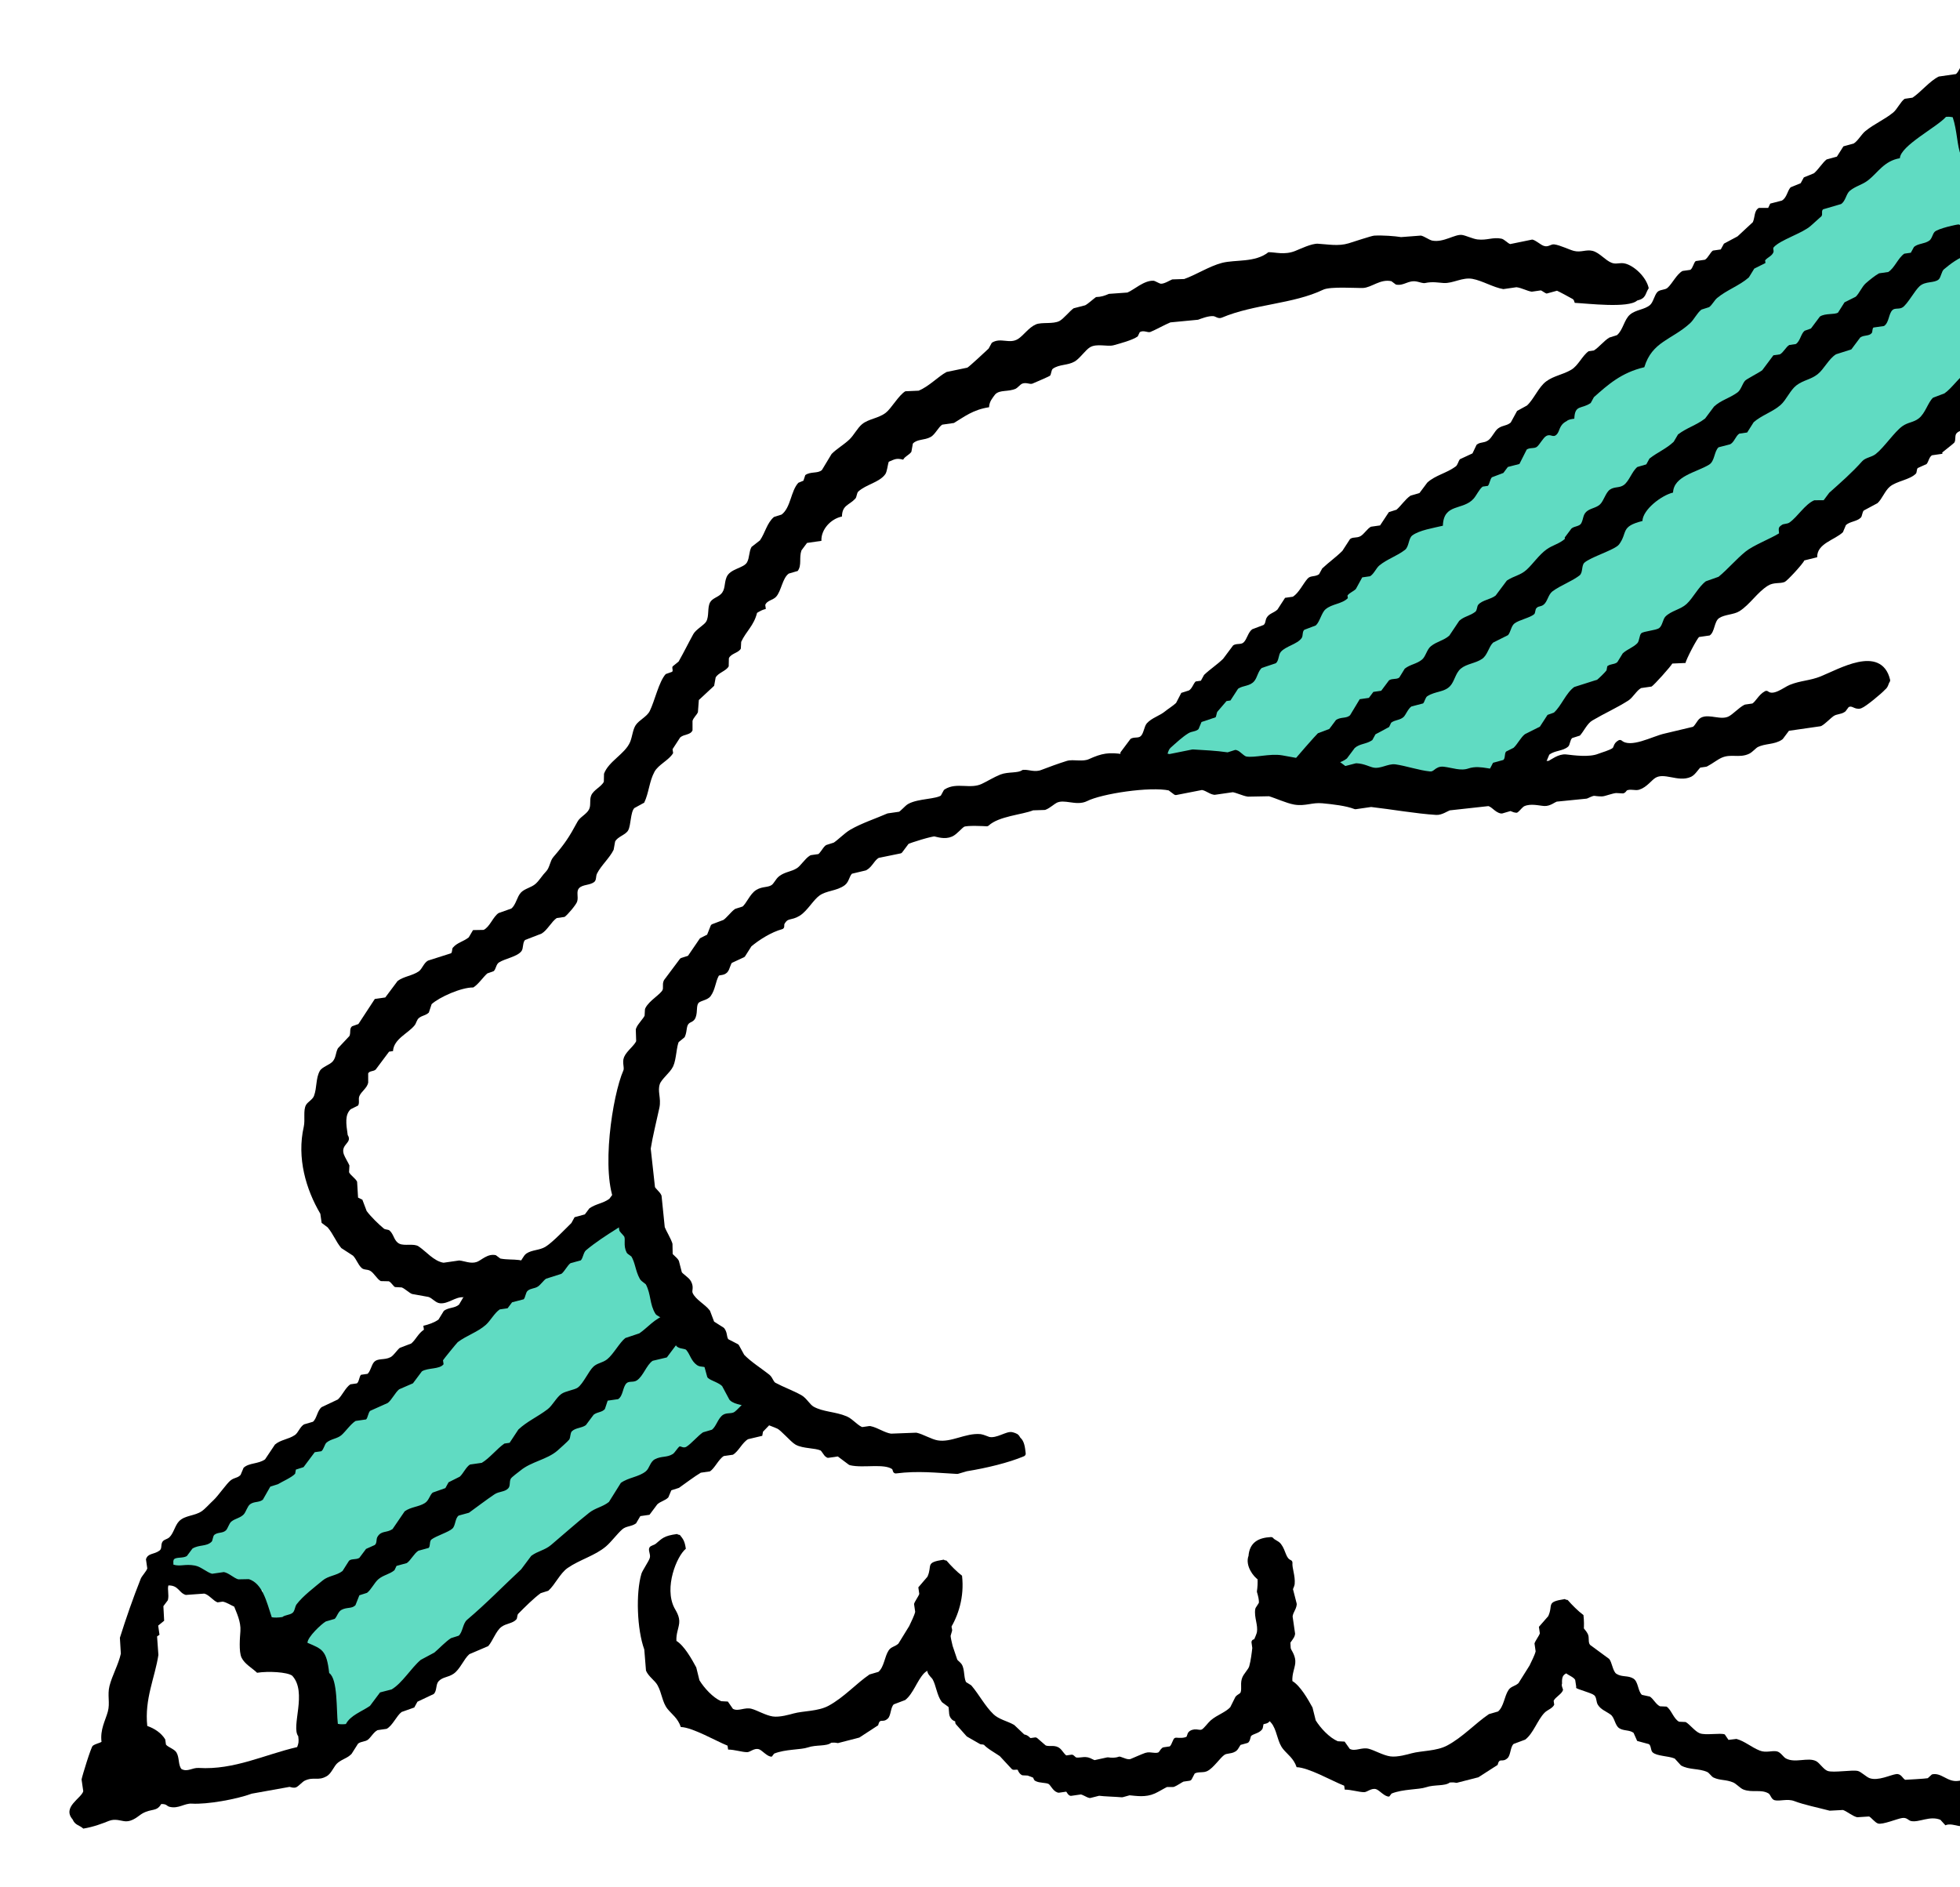
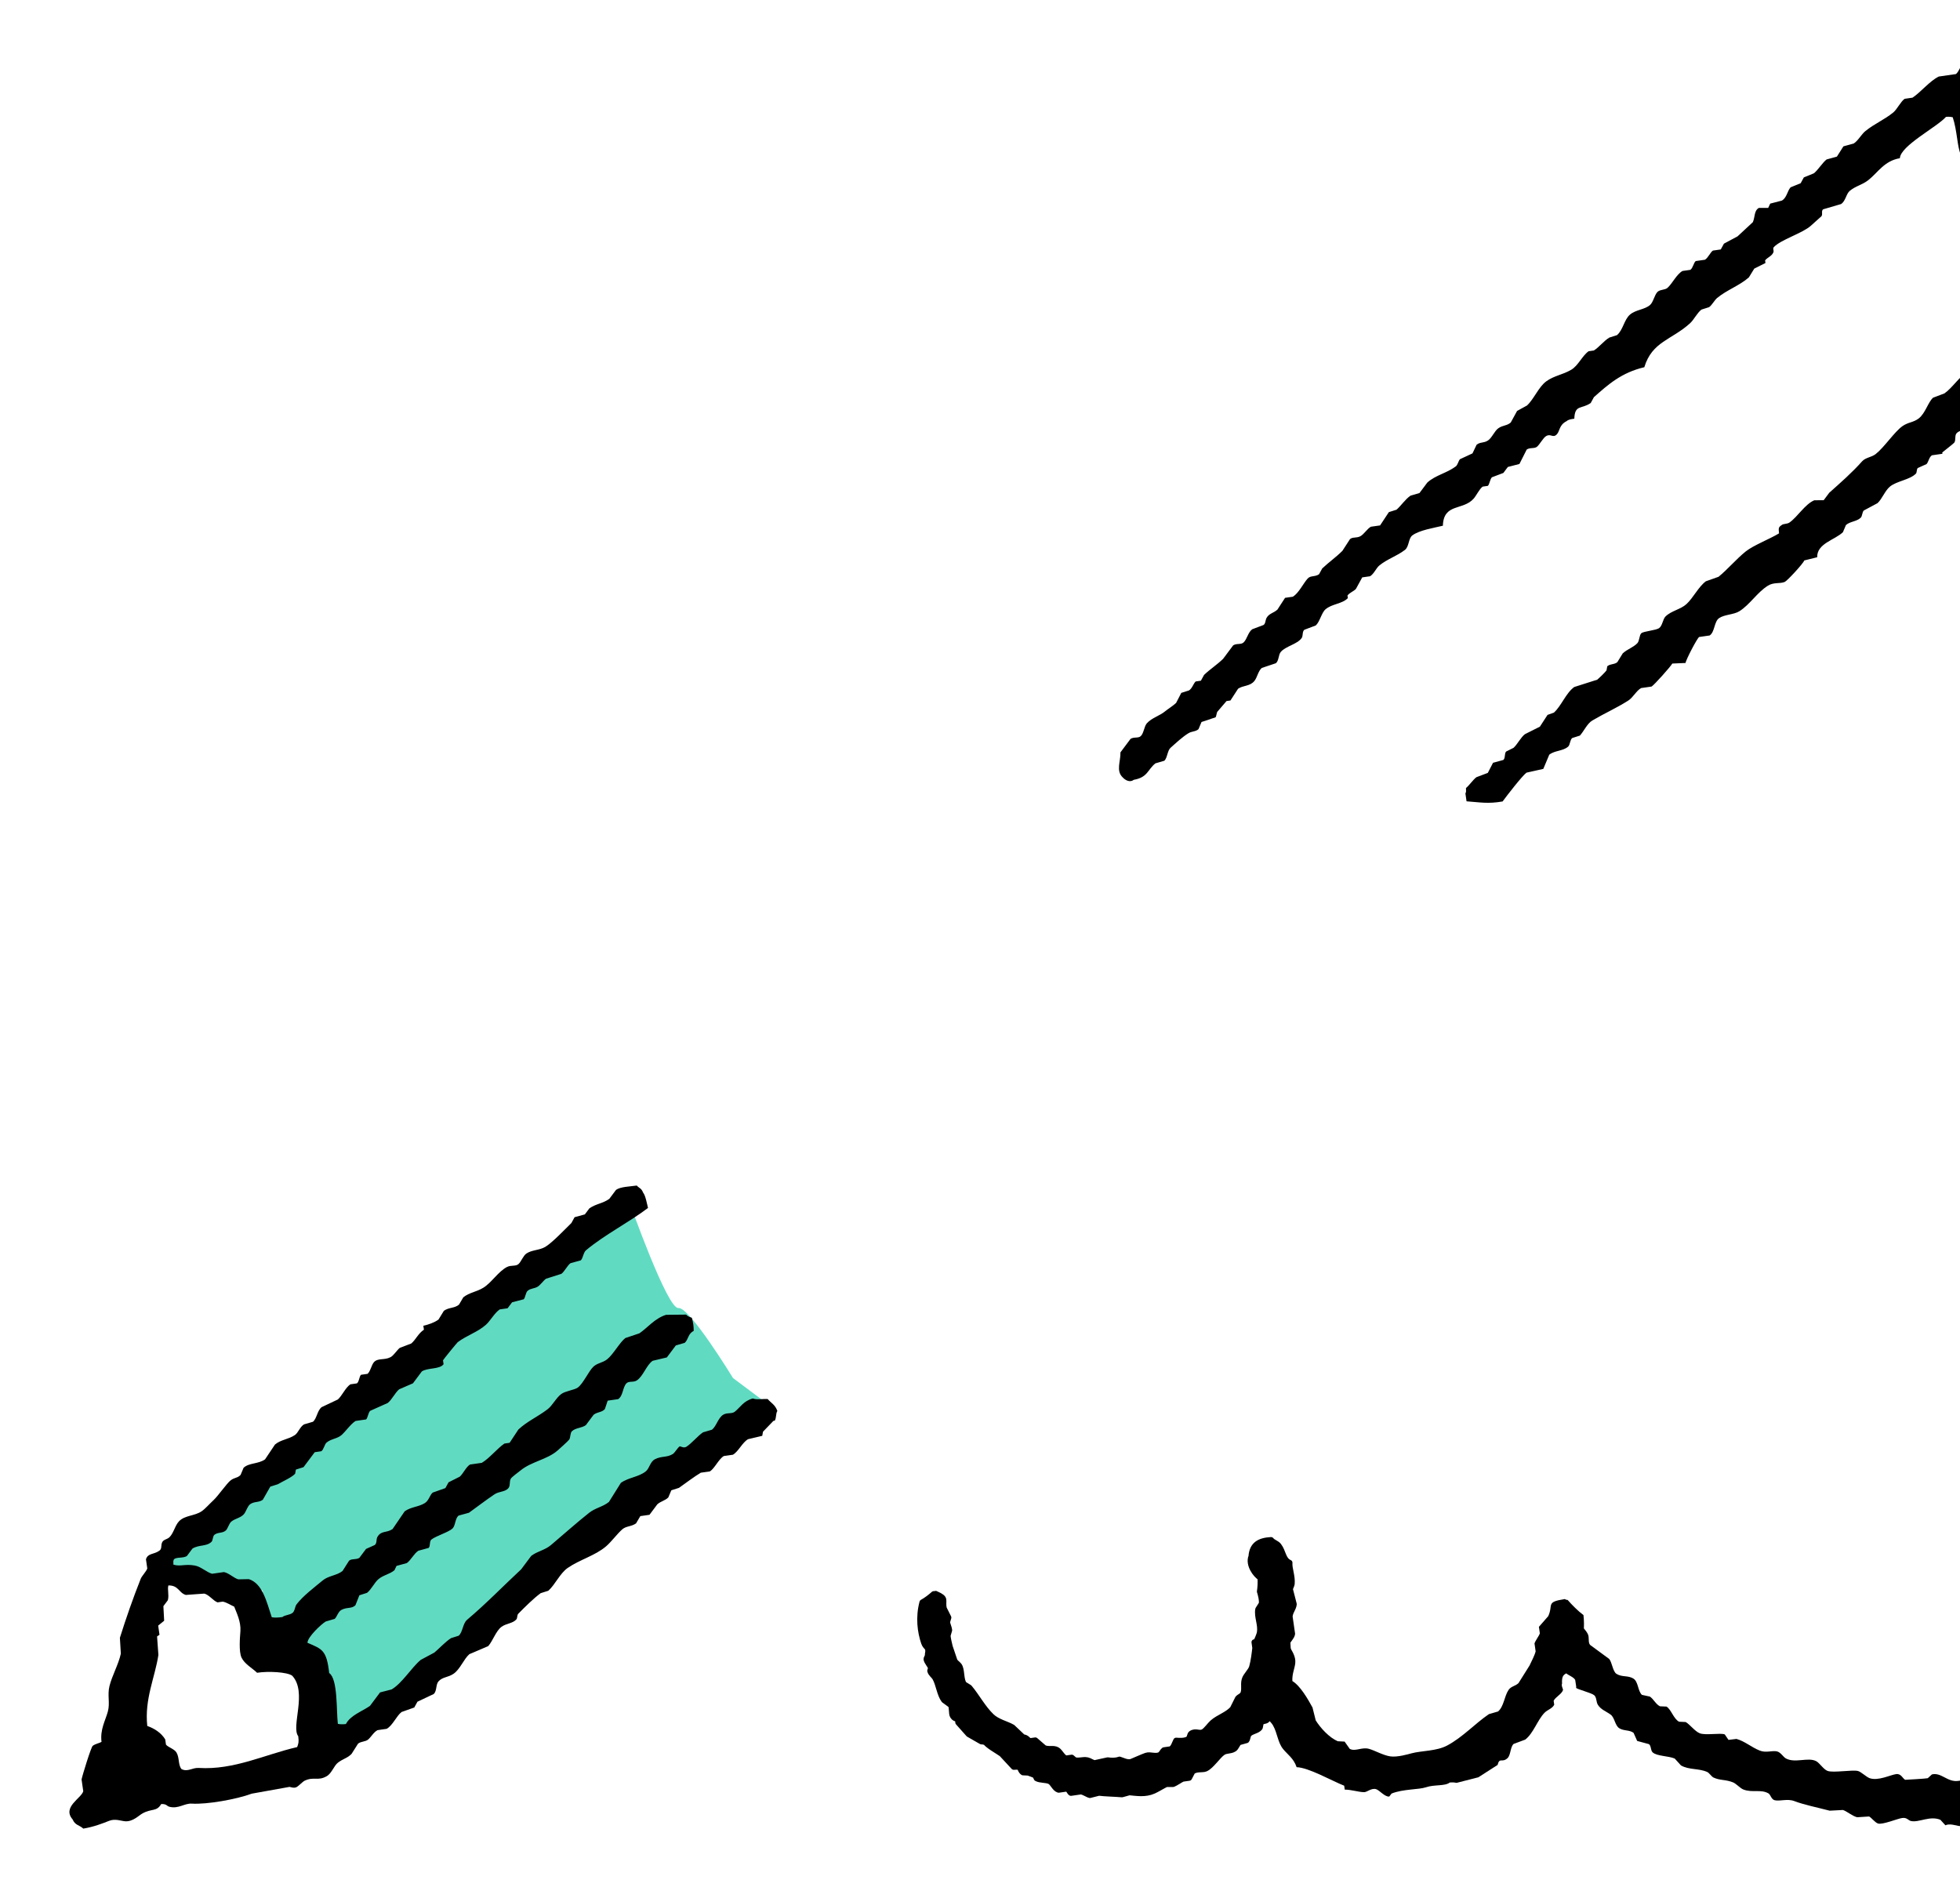
<svg xmlns="http://www.w3.org/2000/svg" viewBox="0 0 540 520">
  <clipPath id="a">
    <path d="m0 0h540v520h-540z" transform="matrix(-1 0 -0 -1 540 520)" />
  </clipPath>
  <g clip-path="url(#a)">
    <path d="m44.06 433.101s2.139-6.441 5.143-6.874 18.866-18.05 18.866-18.05 44.172-33.962 47.176-34.395 36.025-26.656 36.025-26.656l22.302-15.479s10.336 29.176 13.34 28.744c3.004-.433 15.046 19.298 15.046 19.298l10.311 7.714s-16.294 14.613-19.298 15.046-35.592 29.66-38.597 30.092-27.445 22.353-27.445 22.353-22.302 15.479-24.874 18.916c-2.571 3.437-11.151 7.74-11.151 7.74l-3.029-21.029-15.887-3.845-.433-3.004.84-15.454-9.445-1.706-9.013 1.298-9.878-4.71z" fill="#60dbc2" />
-     <path d="m309.501 210.87 104.206-85.542 76.76-63.189 36.025-26.656 14.155-8.172s3.029 21.029 12.908 25.739 26.63 14.563 26.63 14.563l9.878 4.71-71.618 56.315-63.038 52.013-40.735 36.534-54.941 1.782-12.882-4.277-15.454-.84-15.454-.84-6.441-2.139z" fill="#60dbc2" />
    <g fill-rule="evenodd">
      <path d="m401.059 128.52c-2.577 1.898-5.588 2.404-7.82 4.437-.72.962-1.439 1.924-2.159 2.886-.823.241-1.647.482-2.47.724-1.448.981-2.627 2.815-3.857 3.866-.703.224-1.407.448-2.11.672-.805 1.219-1.61 2.439-2.415 3.658-.841.121-1.682.242-2.522.363-1.035.538-1.899 2.083-2.931 2.629-1.038.549-2.079.14-2.831.776-.702 1.082-1.405 2.164-2.107 3.246-1.811 1.803-3.659 3.06-5.554 4.846-.291.532-.582 1.065-.873 1.597-1.125.776-2.335.287-3.139 1.188-1.265 1.419-2.409 3.951-4.061 4.998l-2.162.311c-.702 1.082-1.405 2.164-2.107 3.246-1.116.999-2.268 1.023-2.983 2.269-.361.629-.251 1.53-.821 1.957-1.046.396-2.093.792-3.139 1.188-1.188.873-1.41 2.763-2.415 3.658-.717.638-1.898.163-2.831.776-.925 1.236-1.851 2.473-2.776 3.71-1.711 1.667-3.517 2.783-5.246 4.434-.291.532-.582 1.065-.873 1.597l-1.441.208c-.65.614-.951 1.927-1.85 2.473-.703.224-1.407.448-2.11.672-.479.927-.959 1.855-1.438 2.782-.884.823-2.188 1.613-2.983 2.269-1.576 1.299-3.679 1.809-5.041 3.301-.78.854-.859 2.756-1.695 3.554-.696.665-1.911.156-2.831.776-.925 1.236-1.851 2.473-2.776 3.71.078 2.444-1.298 5.101.626 6.898.756.823 2.04 1.472 3.038.666 3.879-.678 3.803-2.812 5.967-4.537.823-.241 1.647-.482 2.47-.724.821-.76.83-2.786 1.695-3.554 1.557-1.382 3.245-2.987 4.938-4.021.938-.573 2.045-.426 2.779-1.136.274-.652.548-1.305.821-1.957 1.286-.431 2.573-.861 3.86-1.292.234-.234.29-1.245.513-1.545.84-.979 1.68-1.958 2.519-2.937l1.081-.156c.702-1.082 1.405-2.164 2.107-3.246 1.446-.965 3.266-.634 4.476-2.116.825-1.011 1.034-2.744 2.055-3.606 1.286-.431 2.573-.861 3.86-1.292.886-.69.68-2.332 1.386-3.142 1.369-1.57 4.472-2.082 5.71-3.765.481-.654.118-1.78.769-2.318 1.046-.396 2.093-.792 3.139-1.188 1.105-.96 1.578-3.477 2.672-4.431 1.783-1.555 4.526-1.445 6.174-3.096l-.104-.721c.612-.816 1.563-1.061 2.315-1.805.582-1.065 1.164-2.129 1.747-3.194l2.162-.311c1.051-.634 1.705-2.262 2.519-2.937 2.177-1.807 4.851-2.593 7.099-4.333 1.141-.883.942-3.166 2.003-3.966 1.933-1.459 5.87-2.064 8.44-2.687.182-6.279 5.569-4.127 8.486-7.475.785-.901 1.507-2.552 2.467-3.298.48-.069.961-.138 1.441-.208.482-.472.6-1.92 1.13-2.369 1.046-.396 2.093-.792 3.139-1.188.411-.55.822-1.099 1.234-1.649 1.064-.276 2.127-.552 3.191-.827.668-1.322 1.335-2.644 2.003-3.966.865-.622 2.122-.196 2.831-.776.764-.625 1.69-2.445 2.519-2.937 1.284-.762 1.844.586 2.882-.415.964-.929.608-2.616 2.776-3.71.455-.419 1.13-.533 2.11-.672.151-3.986 1.981-2.538 4.525-4.33.291-.532.582-1.065.873-1.597 3.858-3.426 7.567-6.776 13.89-8.253 2.158-7.119 7.554-7.512 12.599-12.113 1.112-1.014 1.873-2.766 3.136-3.762.703-.224 1.407-.448 2.11-.672.763-.517 1.494-1.929 2.211-2.525 2.677-2.225 6.15-3.389 8.745-5.673.497-.807.993-1.614 1.49-2.421l3.087-1.548-.104-.721c.68-.847 1.807-1.145 2.263-2.165.269-.604-.26-1.043.153-1.493 1.868-2.038 7.833-3.784 10.186-5.881l2.931-2.629c.418-.595-.136-1.421.461-1.905 1.647-.482 3.294-.965 4.941-1.447 1.267-.826 1.395-2.835 2.415-3.658 1.713-1.382 3.348-1.576 5.093-2.94 2.625-2.051 4.359-5.299 8.693-6.034.171-3.454 10.229-8.572 12.703-11.392.946-.063 1.247-.017 1.853.101 1.237 3.662 1.212 8.029 2.226 10.345.236.54 1.387 1.083 1.701 1.594.585 1.509 1.171 3.019 1.756 4.528.724 1.089 2.612 2.127 3.402 3.188.224.703.448 1.407.672 2.11.835 1.003 3.011 1.026 3.966 2.003.773 1.114 1.547 2.229 2.321 3.344 2.595 1.67 5.935 2.022 8.602 3.542.628.358.785 1.71 1.392 2.006 1.312.638 2.295.293 3.45.974.946.558 2.027 2.526 2.989 2.879 1.505.554 2.856-.561 4.067.15.51.299.135.947.568 1.389.542.554 2.372.763 3.09 1.026.346 4.3-3.391 4.117-5.707 6.339-.497.807-.993 1.614-1.49 2.421-2.685 2.209-6.122 3.105-8.797 5.313-1.857 1.532-3.312 4.597-5.399 5.927-1.021.651-2.385.199-3.191.827-1.233 1.649-2.467 3.298-3.701 4.947-1.029.516-2.058 1.032-3.087 1.548-.599.944-1.199 1.889-1.799 2.834-.739.625-1.856.184-2.831.776-2.396 1.455-4.279 4.551-6.48 6.082-1.046.396-2.093.792-3.139 1.188-1.412 1.301-2.111 4.298-3.957 5.719-1.459 1.123-2.909 1.005-4.476 2.116-2.204 1.563-5 5.823-7.353 7.679-1.159.914-2.804.945-3.756 2.012-2.813 3.156-5.789 5.744-9.051 8.66-.514.687-1.028 1.374-1.542 2.061-.858 0-1.716.002-2.574.003-2.595 1.109-4.599 4.567-6.84 6.134-.642.449-1.682.307-2.11.672-.968.666-.911.827-.769 2.318-2.39 1.484-7.103 3.297-9.209 5.005-2.597 2.105-4.972 4.934-7.457 6.959-1.166.413-2.333.826-3.499 1.24-2.049 1.537-3.487 4.591-5.347 6.287-1.62 1.478-4.166 1.826-5.762 3.405-.76.752-.836 2.531-1.747 3.194-.915.666-4.296.85-4.941 1.447-.537.497-.498 2.138-1.078 2.73-1.174 1.198-2.7 1.597-4.012 2.785-.497.807-.993 1.614-1.49 2.421-.784.705-1.873.406-2.779 1.136-.068.378-.136.755-.205 1.133-.463.637-2.043 2.142-2.571 2.577-2.11.672-4.22 1.344-6.33 2.015-2.326 1.701-3.527 5.197-5.603 7.06-.583.207-1.166.413-1.75.62-.702 1.082-1.405 2.164-2.107 3.246-1.372.688-2.744 1.376-4.116 2.064-1.16.89-2.067 2.79-3.136 3.762-.686.344-1.372.688-2.058 1.032-.509.561-.154 1.81-.769 2.318-.943.258-1.887.517-2.831.776-.479.927-.959 1.855-1.438 2.782-1.046.396-2.093.792-3.139 1.188-.939.7-1.901 2.184-2.879 2.989.039.847.075 1.026-.153 1.493.104.721.208 1.441.311 2.162 3.748.276 5.912.741 9.936.04 1.055-1.458 5.41-7.084 6.58-7.936 1.544-.345 3.088-.69 4.632-1.035.548-1.305 1.095-2.61 1.643-3.915 1.562-1.215 3.724-.944 5.197-2.22.551-.478.505-1.895 1.13-2.369.703-.224 1.407-.448 2.11-.672 1.078-1.168 2.001-3.33 3.444-4.174 3.592-2.101 6.593-3.385 9.878-5.469 1.305-.828 2.276-2.774 3.548-3.453.961-.138 1.922-.277 2.882-.415.695-.403 5.251-5.49 5.707-6.339 1.218-.053 2.437-.106 3.655-.159.051-.799 3.201-6.853 3.75-7.16.961-.138 1.922-.277 2.882-.415 1.451-.948 1.212-3.842 2.62-4.791 1.521-1.025 4.057-.918 5.609-1.911 2.922-1.87 4.844-5.14 7.817-7.011 1.629-1.025 3.261-.481 4.632-1.035.672-.272 5.089-5.044 5.399-5.927 1.184-.293 2.368-.586 3.551-.879-.092-3.813 4.857-4.74 7.096-6.907.274-.652.548-1.305.821-1.957 1.117-1.026 3.028-.96 4.116-2.064.396-.402.361-1.537.821-1.957 1.252-.671 2.504-1.342 3.756-2.012 1.259-1.128 2.041-3.392 3.392-4.534 1.87-1.58 5.507-1.878 7.203-3.612.284-.29.17-1.237.513-1.545.806-.361 1.612-.723 2.418-1.084.562-.636.687-1.934 1.49-2.421.961-.138 1.922-.277 2.882-.415l-.052-.36c.423-.36 3.068-2.403 3.292-2.681.558-.696.031-2.037.718-2.678 1.219-1.137 3.013-.772 4.528-1.756 1.742-1.131 3.137-5.569 5.243-7.008 1.478-1.01 2.935-.611 4.168-1.704.552-.489.529-1.859 1.13-2.369.82-.696 1.395-.303 2.162-.311 1.094-.714 1.862-2.693 2.828-3.35.721-.104 1.441-.208 2.162-.311 1.708-1.141 1.474-4.427 3.237-5.615 1.732-.74 3.465-1.48 5.197-2.22 1.207-1.024 3.384-3.843 4.834-4.742 1.184-.293 2.368-.586 3.551-.879.776-.944.37-2.646 1.334-3.502 1.525-1.354 4.196-.995 5.918-2.324 1.141-.881 1.518-3.065 2.724-4.07.919-.766 1.999-.405 3.139-1.188.203-.139 5.558-6.024 5.707-6.339.237-.798-2.225-12.26-3.105-13.896-.354-.657-1.914-2.108-2.217-2.623-.294-2.042-.588-4.084-.882-6.125-.657-1.255-2.232-3.244-2.837-4.373-.754-1.408.105-2.504-.519-3.603-.687-.514-1.374-1.028-2.061-1.542-.31-1.304-.621-2.608-.931-3.912-1.86-2.511-5.422-3.972-7.832-5.86-2.596-2.034-5.074-5.905-8.04-7.301-1.133-.205-2.266-.409-3.399-.614-1.169-.505-2.304-2.036-3.658-2.415-1.476-.033-2.952-.065-4.428-.098-2.147-.585-12.512-3.076-15.035-2.248-2.141.703-2.151 2.709-3.188 3.402l-4.684.675c-2.516 1.213-4.959 4.314-7.252 5.826-.721.104-1.441.208-2.162.311-1.07.722-2.095 2.912-3.136 3.762-2.504 2.044-5.163 3.078-7.716 5.157-1.058.861-2.006 2.663-3.188 3.402-.943.258-1.887.517-2.831.776-.599.944-1.199 1.889-1.799 2.834-.943.258-1.887.517-2.831.776-1.113.844-2.323 2.857-3.496 3.814-.926.379-1.853.757-2.779 1.136-.291.532-.582 1.065-.873 1.597-.926.379-1.853.757-2.779 1.136-.932 1.059-1.039 2.891-2.415 3.658-1.064.276-2.127.552-3.191.827-.188.395-.377.79-.565 1.185-.858 0-1.716.002-2.574.003-1.336.771-1.023 2.47-1.643 3.915 0 0-4.03 3.761-4.217 3.918-1.252.671-2.504 1.342-3.756 2.012-.291.532-.582 1.065-.873 1.597l-2.162.311c-.733.483-1.338 2.051-2.211 2.525-.841.121-1.682.242-2.522.363-.558.409-.789 1.978-1.49 2.421-.721.104-1.441.208-2.162.311-1.635.92-2.792 3.449-4.113 4.638-.707.637-2.088.438-2.779 1.136-.839.848-1.146 2.823-2.055 3.606-1.504 1.295-3.886 1.259-5.505 2.632-1.634 1.386-1.912 4.25-3.597 5.667-.703.224-1.407.448-2.11.672-1.46.863-2.861 2.711-4.269 3.557l-1.441.208c-1.785 1.278-2.859 3.972-4.782 5.102-2.398 1.41-4.75 1.622-6.895 3.2-2.098 1.544-3.398 4.913-5.295 6.647-.909.499-1.818.997-2.727 1.496-.582 1.064-1.164 2.129-1.747 3.194-1.094.948-2.178.696-3.447 1.6-1.01.72-1.758 2.653-2.828 3.35-1.2.781-2.16.356-3.139 1.188-.377.79-.753 1.58-1.13 2.369-1.149.533-2.298 1.067-3.447 1.6-.448.489-.595 1.577-1.182 2.009zm145.263-102.207c1.056-.015 6.435.422 7.466.763 1.148.38 1.631 2.36 2.629 2.931.738.016 1.476.033 2.214.049.429.428.859.857 1.289 1.286 1.867.643 3.024.323 4.583 1.179 1.338.735 1.728 2.895 3.093 3.6 1.06.547 2.786.406 3.502 1.334.241.823.482 1.647.724 2.47.764.913 2.44.597 3.194 1.747 1.316 2.007.213 3.939 1.191 5.713.445.806 1.791 1.84 2.269 2.983.208 1.441.415 2.883.623 4.324 1.104 1.998 2.225 2.887 2.324 5.918-.103.137-.206.275-.308.412-2.741.102-5.083-1.287-7.313-2.257-1.039-.452-1.828-2.146-2.937-2.519-.6.087-1.201.173-1.802.26-1.081-.435-2.897-3.147-3.866-3.857-1.212-.887-2.628-.312-4.171-.87l-.052-.36c-1.073-.543-8.383-5.961-9.069-6.785-3.428-4.12-4.408-11.624-5.939-15.695-.145-1.512.014-1.687.357-2.626z" />
-       <path d="m88.62 336.932c.55.411 1.099.822 1.649 1.234 1.602 1.914 2.204 3.829 3.765 5.71 1.082.702 2.164 1.405 3.246 2.107.986 1.063 1.3 2.355 2.321 3.344.638.618 1.499.347 2.318.769 1.114.575 1.915 2.318 2.989 2.879.738.016 1.476.033 2.214.049.678.288 1.122 1.238 1.701 1.594.618.034 1.236.067 1.853.101.892.338 1.95 1.431 2.834 1.799 1.51.273 3.021.546 4.531.818 1.093.337 1.921 1.627 3.194 1.747 2.275.214 4.225-1.82 6.382-1.655 1.49.114 8.857-1.118 11.426-2.382 2.527-1.243 5.286-3.701 7.304-5.466-1.32-3.384-4.978-2.134-8.498-2.821-.412-.308-.824-.617-1.237-.925-2.288-.523-3.957 1.401-5.249 1.86-1.666.591-3.453-.284-4.84-.406-1.441.208-2.883.415-4.324.623-2.68-.419-4.838-3.168-6.904-4.522-1.305-.855-3.84-.035-5.252-.715-1.544-.743-1.462-2.554-2.733-3.652-.337-.291-1.183-.214-1.545-.513-1.506-1.244-3.609-3.309-4.742-4.834-.396-1.046-.792-2.093-1.188-3.139-.395-.188-.79-.377-1.185-.565-.088-1.458-.175-2.917-.263-4.376-.426-.943-1.834-1.752-2.217-2.623.034-.618.067-1.236.101-1.853-.217-.598-1.291-2.319-1.548-3.087-.952-2.844 2.479-3.079 1.075-5.304-.468-3.187-.801-5.557.815-7.105l2.058-1.032c.47-.857-.029-1.71.357-2.626.529-1.253 2.083-2.135 2.415-3.658-.001-.858-.002-1.716-.003-2.574.404-.742 1.353-.459 2.058-1.032 1.233-1.649 2.467-3.298 3.701-4.947l1.081-.156c.203-3.365 4.17-4.858 5.964-7.111.46-.579.571-1.531 1.182-2.009.962-.753 1.859-.662 2.727-1.496.256-.773.513-1.545.769-2.318 2.131-1.943 8.21-4.652 11.475-4.595 1.413-.866 2.688-2.836 3.857-3.866.583-.207 1.166-.413 1.75-.62.688-.578.632-1.88 1.49-2.421 1.743-1.099 4.964-1.539 6.174-3.096.594-.765.27-2.462 1.026-3.09 1.509-.585 3.019-1.171 4.528-1.756 1.625-.984 2.734-3.32 4.165-4.278.721-.104 1.441-.208 2.162-.311.78-.513 3.134-3.287 3.444-4.174.477-1.365-.343-2.794.562-3.759.982-1.047 2.981-.743 4.168-1.704.662-.536.377-1.542.769-2.318 1.143-2.257 3.467-4.271 4.574-6.544.136-.755.273-1.511.409-2.266.682-1.366 2.901-1.821 3.6-3.093.783-1.427.62-5.003 1.692-6.128.909-.499 1.818-.998 2.727-1.496 1.304-2.753 1.38-5.847 2.821-8.498 1.093-2.011 3.979-3.17 5.142-5.154l-.156-1.081c.702-1.082 1.405-2.164 2.107-3.246 1.116-.954 2.839-.612 3.395-1.96-.001-.858-.002-1.716-.003-2.574.203-.858 1.226-1.717 1.49-2.421.084-1.115.169-2.231.253-3.347 1.405-1.306 2.811-2.612 4.217-3.918.136-.755.273-1.511.409-2.266.683-1.325 2.906-1.8 3.6-3.093.016-.738.033-1.476.049-2.214.501-1.325 2.733-1.498 3.292-2.681.034-.618.067-1.236.101-1.853 1.342-2.914 3.489-4.437 4.367-7.985.782-.465 1.308-.798 2.418-1.084l-.156-1.081c.423-1.266 2.105-1.306 2.983-2.269 1.451-1.591 1.73-5.134 3.493-6.388.823-.241 1.647-.482 2.47-.724 1.18-1.616.312-3.581 1.023-5.664.514-.687 1.028-1.374 1.542-2.061l3.963-.571c-.153-3.069 2.527-6.065 5.655-6.699.067-3.213 1.985-3.071 3.701-4.947.409-.447.339-1.517.821-1.957 2.122-1.938 5.765-2.479 7.408-4.745.524-.723.671-2.67.974-3.45 1.718-.726 2.102-1.039 3.963-.571.536-.974 1.675-1.289 2.263-2.165.136-.755.273-1.511.409-2.266 1.203-1.285 3.117-.853 4.889-1.808 1.239-.668 2.148-2.732 3.188-3.402l3.243-.467c2.796-1.672 5.244-3.67 9.673-4.336.079-1.599.913-2.491 1.695-3.554 1.305-1.323 3.523-.615 5.661-1.551.394-.173 1.325-1.193 1.646-1.34 1.168-.537 2.144.208 2.934-.055.108-.036 4.654-1.999 4.837-2.168.381-.352.327-1.614.821-1.957 1.795-1.249 4.031-.855 5.97-1.963 1.424-.814 2.948-3.135 4.217-3.918 1.868-1.152 4.835-.102 6.537-.574 1.669-.463 5.141-1.376 6.638-2.427.188-.395.377-.79.565-1.185 1.087-.642 2.196.234 2.934-.055 1.257-.492 4.002-2.017 5.505-2.632 2.539-.243 5.079-.487 7.618-.73.788-.274 2.852-1.129 4.272-.983.551.057 1.316.81 2.266.409 8.908-3.764 19.611-3.713 27.945-7.704 1.969-.943 9.274-.402 10.965-.476 2.364-.104 4.749-2.548 7.823-1.863.412.308.824.617 1.237.925 2.282.446 3.342-1.298 5.765-.83.743.143 1.694.534 2.266.409 2.106-.459 3.714-.084 5.148-.006 2.571.139 5.143-1.651 7.927-1.142 2.694.493 5.769 2.378 8.498 2.821l3.603-.519c1.401.154 2.933 1.044 4.223 1.231.841-.121 1.682-.242 2.522-.363.214.048 1.228.831 1.597.873.943-.259 1.887-.517 2.831-.776.209.033 3.887 2.013 4.379 2.312.329.348.274.3.516 1.029 3.479.162 14.802 1.549 17.194-.638 2.548-.611 2.13-1.812 3.188-3.402-.673-3.114-4.046-6.188-6.495-6.788-1.503-.368-2.402.3-3.707-.202-1.761-.677-3.353-2.8-5.255-3.289-1.77-.455-3.212.502-5.148.006-1.349-.345-3.801-1.585-5.408-1.795-1.005-.132-1.563.836-2.882.415-.92-.294-2.211-1.565-3.194-1.747-2.024.414-4.049.828-6.073 1.243-.638-.171-1.616-1.327-2.421-1.49-2.39-.485-3.924.524-6.589.214-1.264-.147-3.172-1.067-4.223-1.231-1.972-.308-5.101 2.151-8.235 1.554-.841-.16-2.216-1.215-3.142-1.386-1.819.139-3.638.279-5.457.418-1.653-.276-5.095-.539-7.414-.403-.732.043-5.83 1.749-7.05 2.119-2.824.856-5.679.271-8.443.113-1.765-.101-4.961 1.481-6.33 2.015-2.939 1.146-5.406.292-7.31.317-3.697 2.937-9.06 1.976-12.815 2.95-3.447.893-7.28 3.366-10.394 4.44-1.098.036-2.197.071-3.295.107-.657.252-2.18 1.249-3.139 1.188-.375-.024-1.67-.805-1.957-.821-2.666-.157-5.404 2.496-7.255 3.252-1.699.122-3.398.244-5.096.366-1.178.508-2.062.834-3.551.879-.745.527-2.178 1.854-2.983 2.269-1.064.276-2.127.552-3.191.827-1.121.795-2.779 2.921-3.908 3.505-1.765.912-4.87.249-6.486.934-1.959.83-3.424 3.081-4.938 4.021-2.377 1.476-4.771-.529-7.206 1.038-.291.532-.582 1.065-.873 1.597-.908.857-5.274 4.938-5.863 5.258-1.904.397-3.809.794-5.713 1.191-2.363 1.259-4.812 3.971-7.716 5.157-1.218.053-2.437.106-3.655.159-1.829 1.075-3.861 4.746-5.399 5.927-2.052 1.576-4.728 1.651-6.534 3.148-1.25 1.036-2.251 3.029-3.444 4.174-1.564 1.5-3.428 2.501-4.938 4.021-.891 1.477-1.781 2.954-2.672 4.431-1.14 1.03-3.114.334-4.58 1.395-.171.515-.342 1.03-.513 1.545-.463.189-.926.379-1.389.568-2.107 2.242-2.075 6.849-4.623 8.757-.703.224-1.407.448-2.11.672-1.959 1.686-2.404 4.361-3.854 6.44-.771.601-1.543 1.203-2.315 1.805-.745 1.315-.531 2.924-1.231 4.223-.899 1.668-4.7 1.748-5.658 4.125-.71 1.76-.266 3.385-1.539 4.635-.934.917-2.352 1.159-2.983 2.269-.819 1.438-.212 3.804-1.075 5.304-.559.971-2.845 2.179-3.548 3.453-1.416 2.567-2.6 5-4.058 7.573-.549.447-1.097.894-1.646 1.34-.291.544.245 1.06-.153 1.493-.583.207-1.166.413-1.75.62-1.892 2.06-3.054 7.487-4.415 10.199-.79 1.574-2.899 2.435-3.857 3.866-.817 1.222-.936 3.191-1.539 4.635-1.378 3.299-5.934 5.309-7.197 8.76-.016.738-.033 1.476-.049 2.214-.697 1.41-2.884 2.242-3.496 3.814-.506 1.297.005 2.582-.562 3.759-.645 1.34-2.503 2.128-3.188 3.402-2.3 4.279-3.553 6.157-6.681 9.789-.932 1.082-.966 2.915-2.003 3.966-1.035 1.05-1.837 2.456-2.828 3.35-1.209 1.091-2.98 1.308-4.064 2.424-1.108 1.141-1.383 3.428-2.672 4.431-1.166.413-2.333.826-3.499 1.24-1.561 1.045-2.379 3.757-4.113 4.638-.978.018-1.956.037-2.934.055-.394.67-.788 1.34-1.182 2.009-1.589 1.232-3.158 1.407-4.373 2.837-.305.359-.094 1.247-.513 1.545-2.11.672-4.22 1.344-6.33 2.015-1.165.63-1.609 2.285-2.519 2.937-1.736 1.244-4.206 1.401-5.866 2.684-1.131 1.511-2.262 3.023-3.392 4.534-.961.138-1.922.277-2.882.415-1.507 2.301-3.015 4.603-4.522 6.904-.583.207-1.166.413-1.75.62-.813.706-.276 1.633-.718 2.678-1.063 1.134-2.125 2.268-3.188 3.402-.641 1.269-.502 2.433-1.334 3.502-.837 1.075-2.998 1.552-3.652 2.733-1.131 2.039-.744 4.542-1.588 6.849-.384 1.05-1.722 1.65-2.211 2.525-.824 1.477-.181 4.083-.611 5.973-1.967 8.653.636 17.329 4.559 23.985.121.841.242 1.681.363 2.522z" />
-       <path d="m365.738 212.683c.068-.378.136-.755.205-1.133 1.642-1.265 3.583-1.308 5.145-2.58.72-.962 1.439-1.924 2.159-2.886 1.43-1.25 3.128-.999 4.837-2.168.291-.532.582-1.065.873-1.597 1.252-.671 2.504-1.342 3.756-2.012.188-.395.377-.79.565-1.185 1.027-.809 2.452-.659 3.447-1.6.538-.509 1.265-2.34 2.159-2.886 1.064-.276 2.127-.552 3.191-.827.414-.389.616-1.656 1.182-2.009 2.234-1.397 4.593-1.046 6.226-2.736 1.261-1.304 1.484-3.594 2.98-4.843 1.623-1.355 4.049-1.44 5.866-2.684 1.52-1.041 1.808-3.311 3.032-4.482 1.372-.688 2.744-1.376 4.116-2.064.732-.83.847-2.474 1.747-3.194 1.276-1.021 4.477-1.605 5.505-2.632.248-.248.262-1.238.513-1.545.605-.74 1.186-.35 2.058-1.032 1.04-.813 1.263-2.805 2.415-3.658 2.308-1.709 5.185-2.649 7.46-4.385.973-.742.502-2.733 1.334-3.502 1.714-1.584 8.45-3.543 9.57-5.056 2.447-3.309.261-4.896 6.428-6.443.11-3.116 5.188-7.051 8.434-7.835.205-4.581 6.419-5.545 9.927-7.682 1.602-.977 1.372-3.682 2.62-4.791 1.064-.276 2.127-.552 3.191-.827 1.152-.599 1.502-2.288 2.519-2.937l2.162-.311c.599-.944 1.199-1.889 1.799-2.834 2.16-1.909 5.243-2.841 7.408-4.745 1.589-1.398 2.663-4.113 4.37-5.411 1.923-1.462 3.936-1.576 5.814-3.044 1.793-1.402 3.03-4.221 5.09-5.515 1.407-.448 2.813-.896 4.22-1.343.822-1.099 1.645-2.199 2.467-3.298 1.159-.755 2.334-.282 3.139-1.188.299-.337.099-1.262.513-1.545l2.882-.415c1.429-.942 1.231-3.292 2.312-4.379.68-.683 1.92-.153 2.831-.776 1.414-.968 3.292-4.58 4.678-5.823 1.622-1.455 4.049-.784 5.249-1.86.623-.559.767-2.22 1.438-2.782 1.57-1.316 4.189-3.383 6.431-3.869.035-1.337.585-1.539.769-2.318.567-2.391-.679-3.444-1.139-5.353-.652-.274-1.305-.548-1.957-.821-.276-.086-5.851 1.13-6.69 2.067-.573.641-.704 1.892-1.49 2.421-1.36.916-2.971.705-4.168 1.704-.291.532-.582 1.065-.873 1.597-.6.087-1.201.173-1.802.26-1.695 1.159-2.714 4.007-4.421 5.05l-2.522.363c-.979.508-2.674 1.871-3.652 2.733-1.097.967-1.775 2.762-2.776 3.71-1.029.516-2.058 1.032-3.087 1.548-.599.944-1.199 1.889-1.799 2.834-.984.626-3.504.106-4.992 1.087-.822 1.099-1.645 2.199-2.467 3.298-.583.207-1.166.413-1.75.62-1.037.857-1.194 2.86-2.415 3.658-.6.087-1.201.173-1.802.26-.93.542-1.571 2.015-2.571 2.577-.6.087-1.201.173-1.802.26-1.028 1.374-2.056 2.748-3.084 4.122-.815.64-4.302 2.403-4.733 2.889-.774.872-1.1 2.528-2.107 3.246-2.326 1.657-4.482 2.071-6.431 3.869-.822 1.099-1.645 2.199-2.467 3.298-2.508 1.9-4.964 2.504-7.46 4.385-.394.67-.788 1.34-1.182 2.009-2.018 1.933-4.417 2.862-6.687 4.641-.291.532-.582 1.065-.873 1.597-.823.241-1.647.482-2.47.724-1.484 1.225-2.239 3.875-3.701 4.947-1.223.896-2.566.39-3.86 1.292-1.161.809-1.69 3.109-2.724 4.07-1.079 1.003-2.719 1.051-3.756 2.012-.963.892-.774 1.925-1.386 3.142-.483.959-1.899.774-2.727 1.496-.617.824-1.234 1.649-1.85 2.473l.052.36c-1.543 1.395-3.372 1.694-5.093 2.94-2.047 1.482-3.705 3.97-5.451 5.566-1.709 1.563-3.291 1.593-5.454 2.992-1.028 1.374-2.056 2.748-3.084 4.122-1.354 1.088-3.675 1.235-4.785 2.528-.41.477-.285 1.55-.821 1.957-1.533 1.166-3.078 1.245-4.425 2.476-.908 1.357-1.816 2.714-2.724 4.07-1.545 1.382-3.41 1.588-5.093 2.94-1.115.896-1.421 2.823-2.415 3.658-1.493 1.253-3.257 1.312-4.785 2.528-.497.807-.993 1.614-1.49 2.421-.734.621-1.875.175-2.831.776-.72.962-1.439 1.924-2.159 2.886l-2.162.311c-.411.549-.822 1.099-1.234 1.649-.841.121-1.682.242-2.522.363-.891 1.477-1.781 2.954-2.672 4.431-1.042.954-2.466.378-3.86 1.292-.617.824-1.234 1.649-1.85 2.473-1.046.396-2.093.792-3.139 1.188-.4.305-6.385 7.128-6.632 7.576-.498.902-.098 1.563-.769 2.318.25 1.722.53 2.252 1.188 3.139 3.621.273 6.584-.099 8.852-2.379z" />
-       <path d="m180.885 305.069c.53-2.471-.636-4.343.147-6.641.56-1.645 2.942-3.339 3.701-4.947.827-1.752.852-5.393 1.588-6.849.549-.447 1.097-.894 1.646-1.34.622-1.395.226-2.846 1.282-3.863.654-.629 1.332-.516 1.646-1.34.57-1.499.032-2.952.87-4.171.661-.961 2.704-1.003 3.395-1.96 1.16-1.606 1.188-3.674 2.156-5.46.475-.877 1.684-.362 2.418-1.084.628-.618.727-2.155 1.438-2.782 1.149-.533 2.298-1.067 3.447-1.6.599-.944 1.199-1.889 1.799-2.834 2.209-1.862 5.703-4.106 8.849-4.953.037-.761-.011-.707.205-1.133 1.254-2.137 2.318-1.161 4.425-2.476 1.988-1.242 3.562-4.234 5.451-5.566 2.151-1.518 4.916-1.306 6.947-2.84.961-.726 1.048-2.573 2.107-3.246 1.304-.31 2.608-.621 3.912-.931 1.464-.792 2.012-2.72 3.548-3.453 2.024-.414 4.049-.829 6.073-1.243.617-.824 1.234-1.649 1.85-2.473.731-.449 7.013-2.369 7.771-2.223.805.155 2.729.86 4.428.098 1.188-.533 2.405-2.184 3.292-2.681.987-.553 6.212-.238 6.589-.214 3.061-2.816 9.628-3.144 12.608-4.391 1.098-.036 2.197-.071 3.295-.107 1.043-.384 2.277-1.541 3.035-1.908 2.544-1.232 5.747.868 8.391-.473 4.091-2.075 17.586-4.152 23.112-2.962.55.411 1.099.822 1.649 1.234 2.385-.466 4.77-.932 7.154-1.398 1.305.108 2.335 1.161 3.502 1.334 1.681-.242 3.363-.484 5.044-.727 1.234.169 2.952 1.047 4.223 1.231 1.956-.037 3.913-.073 5.869-.11 1.933.562 4.921 1.953 6.953 2.308 2.843.498 4.677-.65 7.67-.369 2.977.279 6.639.694 9.063 1.637 1.441-.208 2.883-.415 4.324-.623 5.805.662 12.415 1.846 17.97 2.193 1.24.077 2.673-.934 3.499-1.24l10.861-1.197c1.378.222 2.277 1.866 3.606 2.055.823-.241 1.647-.482 2.47-.724.177.007 1.232.531 1.545.513.526-.402 1.208-1.422 1.954-1.753 2.039-.903 4.509-.18 5.869-.11 1.253.065 2.359-.892 3.139-1.188 2.779-.278 5.56-.556 8.339-.834 2.674-1.249 1.764-.621 4.324-.623.632 0 2.666-.839 3.912-.931.618.034 1.236.067 1.853.101.425-.191.297-.704 1.337-.928 1.169-.252 2.196.176 2.934-.055 1.888-.59 3.072-2.447 4.321-3.197 2.919-1.753 6.739 1.151 9.884-.321.995-.465 1.801-2.067 2.571-2.577.6-.087 1.201-.173 1.802-.26 1.452-.755 2.802-1.865 4.064-2.424 2.839-1.258 5.117.079 7.567-1.09.734-.351 1.675-1.478 2.315-1.805 2.284-1.168 4.795-.706 6.69-2.067.617-.824 1.234-1.649 1.85-2.473 3.002-.433 6.005-.865 9.008-1.298.975-.532 2.493-2.157 3.292-2.681 1.159-.761 2.181-.501 3.139-1.188.308-.412.617-.825.925-1.237 1.722-.961 2.345.67 3.707.202 1.08-.372 5.451-4.004 6.275-4.95.801-.608.669-1.251 1.182-2.009-2.088-8.8-12.906-2.421-18.07-.339-3.076 1.24-5.596 1.153-8.492 2.327-1.579.64-4.666 3.317-6.742 1.707-1.599.855-2.215 2.624-3.548 3.453l-2.162.311c-1.364.698-3.017 2.539-4.321 3.197-2.537 1.28-5.778-.668-7.67.369-.695.381-1.313 2.056-2.211 2.525-2.607.621-5.216 1.242-7.823 1.863-3.403.71-9.577 4.325-12.611 1.817-1.211.668-.755 1.399-1.542 2.061-.81.681-3.387 1.386-4.168 1.704-2.69 1.093-7.169.444-9.163.217-1.75-.199-3.661 1.309-4.528 1.756-1.338.07-2.677.14-4.015.211-1.992.373-6.84 1.516-8.544 1.966-3.069.811-6.318-1.197-9.576-.092-2.381.807-4.837-.194-7.054-.455-1.993-.235-2.022 1.468-3.86 1.292-2.967-.285-6.785-1.569-9.475-1.945-1.768-.247-3.887 1.324-6.125.882-1.265-.25-2.603-1.095-4.583-1.179-1.064.276-2.127.552-3.191.827-.55-.411-1.099-.823-1.649-1.234-1.578.105-3.157.21-4.736.314-3.058-.659-7.654-1.533-10.968-2.098-3.236-.551-7.342.75-9.884.321-1.001-.169-2.063-1.638-2.834-1.799-.703.224-1.407.448-2.11.672-3.739-.529-6.289-.585-9.679-.812-2.144.431-4.289.863-6.434 1.295-2.025-.444-4.051-.888-6.076-1.331-1.909-.124-4.368 1.704-6.794 1.347-3.777-.557-5.495-.295-9.008 1.298-1.977.897-4.65.047-6.177.522-2.168.674-5.08 1.736-6.999 2.479-2.025.784-3.888-.097-5.148.006-1.384.987-4.156.486-6.073 1.243-1.644.649-3.69 1.91-5.145 2.58-3.462 1.594-7.161-.436-10.089 1.453-.291.532-.582 1.065-.873 1.597-1.759 1.274-6.631.992-9.212 2.43-.694.387-1.862 1.841-2.623 2.217-1.081.156-2.162.311-3.243.467-3.024 1.33-7.045 2.653-10.034 4.388-1.52.882-3.257 2.718-4.629 3.609-.703.224-1.407.448-2.11.672-.726.606-1.306 2.026-2.211 2.525-.721.104-1.441.208-2.162.311-1.231.743-2.416 2.729-3.548 3.453-1.787 1.144-3.281 1.026-4.837 2.168-.866.636-1.31 1.946-2.211 2.525-1.303.837-2.75.433-4.22 1.343-1.533.949-2.379 3.43-3.753 4.586-.703.224-1.407.448-2.11.672-.975.68-2.176 2.378-3.24 3.041-1.046.396-2.093.792-3.139 1.188-.359.91-.719 1.82-1.078 2.73-.686.344-1.372.688-2.058 1.032-1.113 1.631-2.227 3.263-3.341 4.895-.703.224-1.407.448-2.11.672-1.439 1.923-2.879 3.848-4.318 5.771-.409.844.053 1.723-.357 2.626-.673 1.479-3.896 3.17-4.782 5.102-.034.618-.067 1.236-.101 1.853-.437 1.083-2.068 2.556-2.415 3.658.036 1.098.071 2.197.107 3.295-.52 1.5-2.746 3.023-3.392 4.534-.534 1.249.275 2.629-.202 3.707-2.934 6.644-6.253 27.953-2.119 36.348.346 2.402.692 4.804 1.038 7.206.112.211 1.179 1.231 1.34 1.646.473 1.216-.251 2.588.623 4.324.412.308.824.617 1.237.925 1.231 2.106 1.205 4.165 2.376 6.278.299.54 1.419 1.047 1.701 1.594 1.527 2.961 1.036 5.598 2.635 8.08.807.497 1.614.993 2.421 1.49.156 1.081.311 2.162.467 3.243.066.116 2.648 3.906 2.785 4.012.768.598 2.08.284 2.73 1.078 1.185 1.448 1.357 3.005 2.785 4.012.659.465 1.818.093 2.318.769.258.943.517 1.887.776 2.831.64.59 3.012 1.214 4.018 2.363.671 1.252 1.342 2.504 2.012 3.756 1.112 1.13 3.624 1.064 5.047 1.847.499.909.997 1.818 1.496 2.727 1.661 1.573 4.183 2.158 6.336 3.133 1.197.542 3.917 3.784 5.05 4.421 1.864 1.048 5.045.777 6.849 1.588.663.298 1.171 1.688 1.753 1.954.961-.138 1.922-.277 2.882-.415 1.099.822 2.199 1.645 3.298 2.467 3.558.858 9.315-.639 11.945 1.222.329.348.274.3.516 1.029 6.151-.787 11.231-.16 16.938.135.823-.241 1.647-.482 2.47-.724 5.481-.891 11.477-2.342 15.594-4.085-.202-1.763-.376-3.111-1.292-3.86-.557-.987-.666-.902-1.649-1.234-1.223-.438-4.012 1.789-6.434 1.295-.282-.057-1.793-.72-2.318-.769-3.913-.372-7.844 2.391-11.89 1.713-1.859-.311-4.232-1.765-5.82-2.104-2.316.088-4.633.177-6.95.266-2.043-.276-3.9-1.721-5.82-2.104l-2.162.311c-1.528-.461-2.979-2.392-4.482-3.032-3.009-1.282-6.444-1.153-9.218-2.718-1.247-.703-2.104-2.477-3.402-3.188-2.376-1.302-4.673-2.088-7.108-3.389-.856-.457-1.048-1.716-1.805-2.315-2.232-1.767-5.107-3.554-7.06-5.603-.499-.909-.998-1.818-1.496-2.727-.927-.479-1.855-.959-2.782-1.438-.813-1.039-.398-2.077-1.188-3.139-.944-.6-1.889-1.199-2.834-1.799-.396-1.046-.792-2.093-1.188-3.139-1.212-1.579-3.753-2.812-4.742-4.834-.573-1.171.325-1.735-.467-3.243-.51-.97-2.053-1.739-2.577-2.571-.276-1.064-.552-2.127-.827-3.191-.344-.665-1.485-1.38-1.753-1.954-.018-.978-.037-1.956-.055-2.934-.538-1.514-1.57-3.133-2.116-4.476-.295-2.9-.59-5.8-.885-8.699-.347-.763-1.456-1.553-1.805-2.315-.399-3.62-.798-7.241-1.197-10.861.55-3.519 1.652-7.867 2.406-11.38z" stroke="#000" stroke-linejoin="round" stroke-width="1.594" />
      <path d="m175.235 419.733c.394-.67.788-1.34 1.182-2.009l2.522-.363c.719-.962 1.439-1.924 2.159-2.886.933-.852 2.159-1.008 3.035-1.908.274-.652.548-1.305.821-1.957.703-.224 1.407-.448 2.11-.672 1.614-1.142 4.305-3.162 6.018-4.177.841-.121 1.682-.242 2.522-.363 1.31-.857 2.381-3.357 3.805-4.226.841-.121 1.682-.242 2.522-.363 1.588-.952 2.546-3.342 4.165-4.278 1.304-.31 2.608-.621 3.912-.931.068-.378.136-.755.205-1.133.96-.996 1.92-1.993 2.879-2.989l.36-.052c.497-.824.229-1.913.718-2.678-.602-1.719-1.685-2.15-2.681-3.292-1.44-.064-3.064.278-4.067-.15-2.579.687-3.405 2.389-4.989 3.661-.807.648-2.153.18-3.191.827-1.406.878-1.888 3.196-3.084 4.122-.823.241-1.647.482-2.47.724-1.345.883-3.268 3.166-4.577 3.969-.76.466-1.439-.115-1.853-.101-.554.348-1.347 1.768-1.902 2.113-1.66 1.03-3.092.475-4.941 1.447-1.305.686-1.461 2.468-2.467 3.298-1.935 1.596-4.769 1.683-6.895 3.2-1.096 1.751-2.193 3.503-3.289 5.255-1.768 1.404-3.694 1.605-5.454 2.992-3.38 2.666-7.167 6.068-10.492 8.867-1.739 1.464-3.637 1.647-5.454 2.992-.925 1.237-1.851 2.473-2.776 3.71-5.124 4.766-9.536 9.37-14.913 13.918-1.191 1.007-1.18 3.438-2.312 4.379-.703.224-1.407.448-2.11.672-1.525.975-3.253 2.855-4.577 3.969-1.252.671-2.504 1.342-3.756 2.012-2.651 2.232-5.067 6.391-8.022 8.144-1.064.276-2.127.552-3.191.827-.925 1.237-1.851 2.473-2.776 3.71-2.375 1.627-5.372 2.596-6.635 5.002-1.032.108-1.561.077-2.214-.049-.441-3.671.028-12.362-2.385-14-.711-6.324-1.929-6.613-5.982-8.333-.013-1.586 3.853-5.189 5.038-5.875.823-.241 1.647-.482 2.47-.724.642-.61.923-1.976 1.85-2.473 1.526-.818 2.853-.249 3.86-1.292.359-.91.719-1.82 1.078-2.73.703-.224 1.407-.448 2.11-.672 1.156-.882 2.024-2.815 3.136-3.762 1.348-1.147 3.108-1.36 4.425-2.476.188-.395.377-.79.565-1.185.943-.259 1.887-.517 2.831-.776 1.061-.718 2.015-2.667 3.188-3.402.943-.259 1.887-.517 2.831-.776.527-.484.159-1.84.769-2.318 1.277-.998 4.77-2.024 5.814-3.044.837-.818.696-2.845 1.695-3.554.943-.259 1.887-.517 2.831-.776 1.952-1.41 4.875-3.627 6.996-5.053 1.325-.891 2.805-.611 3.808-1.652.676-.702.242-1.779.718-2.678.23-.435 2.281-1.933 2.623-2.217 3.023-2.512 7.342-3.013 10.238-5.521.379-.328 3.009-2.68 3.24-3.041.4-.628.228-1.83.769-2.318 1.077-.969 2.584-.805 3.808-1.652.719-.962 1.439-1.924 2.159-2.886 1.194-.856 2.211-.579 3.087-1.548.256-.772.513-1.545.769-2.318.961-.138 1.922-.277 2.882-.415 1.413-.914 1.224-3.308 2.312-4.379.691-.681 1.893-.165 2.831-.776 1.779-1.158 2.671-4.28 4.37-5.411 1.304-.31 2.608-.621 3.912-.931.822-1.099 1.645-2.199 2.467-3.298.823-.241 1.647-.482 2.47-.724 1.078-1.059.838-2.452 2.467-3.298-.047-1.606-.112-2.049-.519-3.603-.736-.259-1.061-.354-1.597-.873-1.836.019-3.672.039-5.508.058-3.124.981-5.095 3.57-7.356 5.105-1.286.43-2.573.861-3.86 1.292-1.531 1.169-3.372 4.59-5.038 5.875-1.293.997-2.642.976-3.756 2.012-1.333 1.24-2.77 4.639-4.318 5.771-.87.636-3.426.946-4.528 1.756-1.436 1.056-2.409 3.167-3.805 4.226-2.777 2.106-5.595 3.295-8.025 5.569-.805 1.219-1.61 2.439-2.415 3.658l-1.441.208c-2.001 1.382-4.137 4.086-6.223 5.31-1.081.156-2.162.311-3.243.467-1.08.647-1.892 2.531-2.828 3.35-1.029.516-2.058 1.032-3.087 1.548-.291.532-.582 1.065-.873 1.597-1.166.413-2.333.826-3.499 1.24-.833.713-1.024 2.17-2.159 2.886-1.706 1.075-3.843 1.034-5.557 2.272-1.113 1.631-2.227 3.263-3.341 4.895-1.648 1.109-3.039.359-4.116 2.064-.51.808-.059 1.67-.769 2.318-.806.361-1.612.723-2.418 1.084-.617.824-1.234 1.649-1.85 2.473-1.012.57-2.083.144-2.831.776-.599.944-1.199 1.889-1.799 2.834-1.656 1.299-3.861 1.257-5.505 2.632-2.21 1.848-5.402 4.233-7.148 6.547-.5.663-.454 1.847-1.13 2.369-.79.611-2.111.556-2.779 1.136-1.199.17-2.159.205-2.934.055-1.486-4.48-2.548-9.236-6.293-10.495-.978.018-1.956.037-2.934.055-1.259-.36-2.573-1.744-3.966-2.003-1.081.156-2.162.311-3.243.467-1.443-.375-3.061-1.95-4.739-2.26-2.744-.506-3.979.335-5.921-.25-.039-.847-.075-1.027.153-1.493.769-.659 2.479-.217 3.551-.879.514-.687 1.028-1.374 1.542-2.061 1.879-1.136 3.804-.496 5.249-1.86.386-.364.334-1.593.821-1.957 1.007-.752 2.231-.347 3.139-1.188.533-.494.875-1.921 1.49-2.421 1.09-.887 2.395-.952 3.395-1.96.643-.648 1.03-2.281 1.799-2.834 1.149-.827 2.366-.396 3.499-1.24l2.055-3.606c.703-.224 1.407-.448 2.11-.672 1.045-.654 3.851-1.873 4.733-2.889.068-.378.136-.755.205-1.133.703-.224 1.407-.448 2.11-.672 1.028-1.374 2.056-2.748 3.084-4.122.6-.087 1.201-.173 1.802-.26.71-.482.867-1.923 1.49-2.421 1.311-1.048 2.935-1.014 4.116-2.064 1.122-.997 2.549-3.075 3.857-3.866.961-.138 1.922-.277 2.882-.415.48-.413.583-1.898 1.13-2.369 1.612-.723 3.225-1.445 4.837-2.168 1.111-.851 2.031-2.843 3.136-3.762 1.269-.551 2.539-1.101 3.808-1.652.822-1.099 1.645-2.199 2.467-3.298 1.711-1.051 4.868-.501 5.97-1.963l-.156-1.081c.174-.329 3.852-4.841 4.061-4.998 2.5-1.883 5.497-2.759 7.768-4.797 1.23-1.104 2.414-3.314 3.805-4.226.721-.104 1.441-.208 2.162-.311.411-.55.822-1.099 1.234-1.649 1.063-.276 2.127-.552 3.191-.827.511-.507.513-1.879 1.13-2.369.901-.717 1.789-.52 2.779-1.136.727-.453 1.618-1.765 2.263-2.165 1.406-.448 2.813-.896 4.22-1.343.821-.567 1.692-2.383 2.519-2.937.943-.259 1.887-.517 2.831-.776.63-.632.705-2.167 1.438-2.782 5.093-4.271 11.76-7.626 17.078-11.655-.26-1.051-.697-3.478-1.343-4.22-.537-1.298-.971-1.115-1.753-1.954-1.865.278-4.487.3-5.713 1.191-.617.824-1.234 1.649-1.85 2.473-1.834 1.314-3.698 1.345-5.505 2.632-.411.549-.822 1.099-1.234 1.649-.943.258-1.887.517-2.831.776-.291.532-.582 1.065-.873 1.597-1.806 1.758-5.21 5.361-7.148 6.547-1.647 1.008-3.694.812-5.249 1.86-.868.585-1.45 2.235-2.159 2.886-.787.722-2.062.245-3.191.827-2.385 1.231-4.281 4.352-6.531 5.722-1.937 1.18-3.786 1.273-5.505 2.632-.394.67-.788 1.34-1.182 2.009-1.21 1.04-2.768.715-4.168 1.704-.497.807-.993 1.614-1.49 2.421-1.171.853-2.789 1.387-4.168 1.704l.156 1.081c-1.658 1.133-2.183 2.698-3.496 3.814-1.046.396-2.093.792-3.139 1.188-.778.598-1.677 2.114-2.571 2.577-1.731.897-3.51.164-4.58 1.395-.656.755-.982 2.576-1.747 3.194l-1.802.26c-.501.471-.503 1.925-1.13 2.369-.6.087-1.201.173-1.802.26-1.377.939-2.256 3.112-3.444 4.174-1.492.705-2.984 1.411-4.476 2.116-1.209.983-1.317 3.104-2.363 4.018-.823.241-1.647.482-2.47.724-1.122.644-1.621 2.333-2.519 2.937-1.845 1.24-3.91 1.252-5.505 2.632-.908 1.357-1.816 2.714-2.724 4.07-1.877 1.328-4.42.912-5.918 2.324-.274.652-.548 1.305-.821 1.957-.83.904-1.629.666-2.727 1.496-1.082.818-3.469 4.306-4.73 5.463-1.047.96-2.247 2.352-3.24 3.041-1.931 1.34-4.612 1.109-6.226 2.736-1.132 1.141-1.523 3.324-2.672 4.431-.646.622-1.623.607-2.006 1.392-.433.888.015 1.754-.769 2.318-1.557 1.12-3.152.627-3.704 2.373l.363 2.522c-.217.771-1.497 2.075-1.799 2.834-2.133 5.368-4.034 10.83-5.747 16.275.087 1.458.175 2.917.263 4.376-.662 3.004-2.416 6.05-3.13 8.91-.63 2.522.2 4.658-.455 7.054-.686 2.508-2.157 4.879-1.741 8.342-.596.363-1.682.519-2.418 1.084-.473.363-2.907 8.295-3.078 9.27.156 1.081.311 2.162.467 3.243-.526 1.953-5.887 4.357-2.925 7.777.682 1.629 1.855 1.515 2.937 2.519 2.853-.465 5.349-1.437 7.05-2.119 1.738-.697 3.351.013 4.428.098 2.185.172 3.755-1.569 4.837-2.168 2.564-1.419 3.878-.401 5.145-2.58 1.615-.039 1.432.548 2.318.769 2.438.61 4.106-1.011 6.125-.882 4.146.264 12.296-1.181 16.522-2.748 3.465-.622 6.932-1.244 10.397-1.866.21.01 1.119.424 1.853.101.583-.257 1.736-1.532 2.315-1.805 2.573-1.211 3.614.175 6.073-1.243 1.422-.82 1.975-2.905 3.136-3.762 1.556-1.148 2.493-1.161 3.704-2.373.599-.944 1.199-1.889 1.799-2.834.859-.67 1.988-.472 2.779-1.136.778-.653 1.547-2.054 2.571-2.577l2.522-.363c1.646-.892 2.704-3.566 4.113-4.638 1.166-.413 2.333-.827 3.499-1.24.291-.532.582-1.065.873-1.597 1.492-.705 2.984-1.411 4.476-2.116.926-.828.533-2.631 1.334-3.502 1.127-1.226 2.577-1.034 4.116-2.064 1.806-1.209 2.815-4.037 4.37-5.411 1.732-.74 3.465-1.48 5.197-2.22 1.269-1.423 2.115-4.157 3.649-5.307 1.294-.97 3.096-.907 4.116-2.064.3-.341.169-1.197.513-1.545 1.781-1.805 4.235-4.254 6.171-5.67.703-.224 1.407-.448 2.11-.672 1.836-1.608 3.232-4.829 5.347-6.287 3.366-2.321 7.533-3.368 10.547-5.933 1.465-1.247 3.031-3.413 4.473-4.69 1.086-.962 2.504-.722 3.808-1.652zm-93.061 58.644c.203 1.624.057 1.999-.305 2.986-8.897 2.042-17.351 6.352-27.124 5.746-1.766-.11-3.044 1.186-4.736.314-.968-1.136-.521-3.111-1.395-4.58-.563-.946-2.304-1.429-2.886-2.159-.069-.48-.138-.961-.208-1.441-1.094-1.796-2.979-3.021-4.947-3.701-.797-7.432 2.14-13.41 3.066-19.567-.122-1.699-.244-3.398-.366-5.096.223-.155.446-.309.669-.464-.121-.841-.242-1.682-.363-2.522.549-.447 1.097-.894 1.646-1.34-.07-1.338-.14-2.677-.211-4.015.411-.55.822-1.099 1.234-1.649.384-1.544-.195-3.011.15-4.067 2.84-.033 2.835 2.049 4.791 2.62 1.699-.122 3.398-.244 5.096-.366 1.324.321 2.48 2.011 3.658 2.415.48-.069.961-.138 1.441-.208 1.157.25 2.143.955 3.142 1.386.619 1.645 1.887 4.112 1.707 6.742-.108 1.579-.495 5.605.317 7.31.845 1.772 2.997 2.911 4.278 4.165 3.049-.48 8.3-.218 9.679.812 4.247 4.571-.404 14.034 1.667 16.678z" />
      <path d="m347.041 465.564c.154 1.939.309 3.879.463 5.818.697 1.632 2.467 2.694 3.193 3.954 1.275 2.215 1.313 4.724 2.822 6.581 1.244 1.531 2.878 2.513 3.715 4.982 3.304.085 9.949 3.886 13.101 5.101l.156 1.081c1.8-.006 3.878.698 5.347.701.821.001 1.964-1.181 3.252-.836.929.249 2.423 2.18 3.667 2.046.21-.275.42-.551.63-.826 3.15-1.277 7.503-1.052 9.493-1.735 2.322-.797 5.2-.242 6.556-1.312.963-.065 1.27-.02 1.887.096l5.987-1.537 5.294-3.398c.555-2.216 1.205-.476 2.729-1.864.899-.819.759-3.114 1.684-3.92 1.067-.399 2.134-.798 3.2-1.197 2.257-1.726 3.341-5.357 5.307-7.385.816-.842 2.186-1.177 2.677-2.225l-.156-1.081c.479-1.03 2.216-1.833 2.574-2.945.085-.265-.542-1.177-.26-1.802-.168-3.222 1.242-2.167 2.418-4.026 2.374-3.751 4.155-8.905 3.482-14.845-1.462-1.082-3.17-2.798-4.346-4.155-.667-.141-.37-.019-.786-.255-5.34.816-3.11 1.528-4.569 4.704-.858.982-1.716 1.964-2.574 2.945.087.6.173 1.201.26 1.802-.194.659-1.295 2.088-1.472 2.787l.311 2.162c-.232 1.033-1.131 2.745-1.684 3.92l-3.048 4.853c-.973.87-2.037.844-2.729 1.864-1.178 1.736-1.276 4.558-2.893 5.934-.839.243-1.679.487-2.518.731-3.77 2.547-7.182 6.339-11.496 8.644-2.957 1.58-7.032 1.406-9.808 2.149-1.059.283-3.942 1.131-5.874.846-1.991-.294-4.354-1.68-5.922-2.089-1.969-.515-3.704.83-5.243.02-.471-.668-.942-1.336-1.413-2.003-.629-.032-1.258-.064-1.887-.096-2.3-.978-4.736-3.597-6.074-5.745-.295-1.183-.591-2.367-.886-3.55-1.28-2.335-3.356-5.983-5.547-7.292-.107-1.966.612-3.339.794-4.896.218-1.868-.967-3.465-1.357-4.218l-6.262-1.775-4.061 7.427 1.864 5.865z" />
      <path d="m275.969 483.236c-1.34-.924-3.702-2.222-4.416-3.194-.586-.194-.78-.209-1.174-.221l-3.514-2.014-2.875-3.236c-.089-1.666-.688-.524-1.47-1.749-.461-.722-.114-2.338-.591-3.055-.612-.448-1.224-.896-1.836-1.344-1.194-1.577-1.449-4.334-2.429-6.082-.407-.725-1.213-1.175-1.397-1.998l.219-.747c-.178-.808-1.157-1.648-1.251-2.496-.022-.202.468-.757.365-1.246.47-2.273-.518-1.737-1.032-3.243-1.036-3.04-1.547-6.991-.456-11.126 1.024-.548 2.272-1.511 3.151-2.299.427.002.23.043.513-.061 3.198 1.401 1.743 1.567 2.28 4.057.417.832.834 1.664 1.251 2.496l-.365 1.246c.045.5.56 1.688.59 2.214-.146.498-.292.997-.438 1.495.026.773.384 2.132.591 3.055l1.326 3.93c.501.77 1.159.914 1.47 1.749.528 1.419.268 3.448 1.107 4.677.489.302.979.605 1.468.907 2.033 2.395 3.704 5.624 6.1 7.93 1.643 1.581 4.173 2.081 5.799 3.036l2.868 2.715c1.297.147 1.088.8 2.052 1.06.458-.066.915-.132 1.373-.198.801.694 1.602 1.388 2.402 2.081 1.135.584 2.526-.033 3.585.562.853.48 1.422 2.011 2.44 2.346l1.602-.231c.267.231.534.463.801.694 1.404.337 2.134-.226 3.509.034.552.104 1.431.727 1.983.793 1.208-.264 2.416-.528 3.623-.792.967.142 2.11.209 3.242-.197.68.165 2.223 1.061 3.356.595.896-.368 2.943-1.293 3.967-1.65 1.232-.43 2.654.472 3.928-.296.208-.126.784-1.091.992-1.222.61-.088 1.221-.176 1.831-.264.834-.37 1.124-1.621 1.526-2.378.814.064 2.537.193 3.433-.494.34-.261.322-1.188.725-1.453 1.308-.861 2.265.254 3.433-.494.777-.498 1.777-1.934 2.442-2.509 1.727-1.496 3.946-2.073 5.531-3.764.483-.969.967-1.937 1.45-2.906.436-.493 1.19-.666 1.45-1.288.512-1.226.007-2.407.382-3.831.321-1.218 1.726-2.33 2.061-3.533.452-1.629.703-3.693.879-5.251l-.228-1.585.458-.066c.297-.503.945-2.047 1.03-2.576.364-2.266-.809-4.309-.456-6.407.318-.495.636-.991.954-1.486.237-.998-.346-3.001-.495-3.435.15-.951.272-2.452.154-3.798-1.303-.773-3.393-3.626-2.477-5.846.222-3.289 2.219-4.372 5.417-4.556.576.72 1.557.889 2.097 1.586 1.302 1.68 1.155 3.871 3.012 4.691-.151 1.598.819 3.699.609 5.846-.031.314-.467 1.161-.496 1.42.356 1.387.711 2.775 1.067 4.162-.135 1.251-1.032 1.986-1.145 3.401.228 1.585.457 3.171.685 4.756-.134.893-1.085 1.628-1.297 2.345.051.892.101 1.784.152 2.675-.16.434-1.061 1.006-1.183 1.519-.24 1.009.401 2.718.151 4.294-.24 1.511-1.279 2.529-1.565 3.732-.363 1.528-.005 3.166-.497 4.657l-.229.033c-.578 1.314-1.75 2.057-2.327 3.302-.026.363-.051.727-.077 1.09-.426.523-1.353.294-1.755.792-.089.462-.178.925-.267 1.387-.732.952-2.134.914-3.013 1.783-.364.359-.372 1.373-.687 1.717-.674.187-1.348.374-2.022.561-.498.356-.829 1.482-1.374 1.816-1.13.692-2.12.318-3.128.99-1.331.888-3.149 3.759-4.731 4.457-.881.389-2.467-.069-3.623.792-.305.583-.611 1.167-.916 1.75l-1.831.264c-.649.312-1.887 1.179-2.594 1.453-.623 0-1.246 0-1.869 0-.95.456-2.472 1.396-3.471 1.849-2.325 1.053-4.716.609-6.713.428-.674.187-1.348.374-2.022.561-1.946-.168-4.696-.218-6.369-.431-.826.209-1.653.418-2.479.627-.668-.15-1.568-.86-2.479-.991l-2.746.396c-.362-.186-.586-1.05-1.106-1.189-.763.11-1.526.22-2.288.33-1.09-.336-1.555-1.911-2.44-2.346-1.001-.492-2.717-.279-3.623-.827-.114-.253-.229-.507-.343-.76-.539-.309-1.542-.635-1.983-.793-.47-.022-.941-.044-1.411-.066-1.238-.877-.035-1.76-2.555-1.52l-3.328-3.587z" stroke="#000" stroke-linejoin="round" stroke-width="1.594" />
-       <path d="m241.934 475.357c.539-2.214 1.182-.472 2.675-1.856.88-.816.738-3.111 1.643-3.915 1.046-.396 2.093-.792 3.139-1.188 2.211-1.719 3.266-5.346 5.191-7.368.799-.839 2.143-1.171 2.623-2.217l-.156-1.081c.467-1.028 2.171-1.827 2.519-2.937.083-.265-.535-1.178-.26-1.802-.174-3.221 1.213-2.163 2.363-4.018 2.321-3.744 4.057-8.891 3.38-14.831-1.438-1.086-3.12-2.806-4.278-4.165-.655-.143-.363-.02-.773-.256-5.241.802-3.05 1.519-4.473 4.69-.84.979-1.68 1.958-2.519 2.937.087.6.173 1.201.26 1.802-.189.658-1.266 2.084-1.438 2.782.104.721.208 1.441.311 2.162-.226 1.032-1.103 2.741-1.643 3.915l-2.98 4.843c-.953.867-1.998.838-2.675 1.856-1.152 1.732-1.241 4.553-2.825 5.924-.823.241-1.647.482-2.47.724-3.695 2.536-7.036 6.318-11.264 8.611-2.9 1.572-6.9 1.387-9.625 2.122-1.039.28-3.868 1.121-5.765.83-1.956-.299-4.28-1.69-5.82-2.104-1.935-.52-3.635.82-5.148.006-.464-.669-.928-1.338-1.392-2.006-.618-.034-1.236-.067-1.853-.101-2.261-.984-4.659-3.608-5.979-5.759-.293-1.184-.586-2.368-.879-3.551-1.263-2.338-3.311-5.99-5.466-7.304-.11-1.966.592-3.336.766-4.892.209-1.866-.958-3.466-1.343-4.22-2.862-5.6.663-14.235 3.173-16.272-.319-2.183-.752-2.681-1.652-3.808-.655-.143-.363-.02-.773-.256-3.658.489-4.099 1.213-5.866 2.684-.471.392-1.386.5-1.698.98-.527.81.368 1.878.055 2.934-.277.934-2.038 3.445-2.312 4.379-1.562 5.329-1.219 15.291.797 20.849.157 1.939.313 3.878.47 5.817.689 1.633 2.43 2.699 3.145 3.96 1.258 2.218 1.301 4.726 2.788 6.586 1.225 1.533 2.832 2.52 3.661 4.989 3.244.093 9.779 3.91 12.876 5.133l.156 1.081c1.767 0 3.809.708 5.252.715.806.003 1.926-1.176 3.191-.827.913.251 2.385 2.185 3.606 2.055.206-.275.411-.55.617-.824 3.09-1.268 7.364-1.032 9.316-1.71 2.278-.791 5.105-.228 6.434-1.295.946-.063 1.247-.017 1.853.101l5.874-1.52 5.189-3.383z" />
      <path d="m1014.077 613.6c-1.828-1.457-4.032-1.915-6.047-3.195-1.168-.742-2.311-2.803-3.485-3.441-1.601-.87-2.399.522-4.364-.202-1.633-.601-2.776-2.456-4.229-3.111-2.017-.91-3.447-.711-5.387-1.707-1.04-1.141-2.081-2.283-3.121-3.424-1.57-.194-3.14-.388-4.71-.582-.578-.634-1.156-1.268-1.734-1.902-1.778-1.291-4.595-2.762-6.394-3.576-.485-.022-.97-.045-1.455-.067-.879-.412-1.77-1.576-2.825-1.953-.848-.039-1.697-.079-2.545-.118-1.09-.556-2.299-2.555-3.502-3.077-1.218.065-2.436.13-3.653.195-1.798-.775-3.469-3.148-5.286-3.889-.848-.039-1.697-.079-2.545-.118-.457-.628-.914-1.257-1.37-1.886-1.328-.183-2.656-.366-3.983-.549-1.488-.693-2.951-2.6-4.212-3.475-1.316-.425-2.633-.851-3.95-1.276-1.158-.735-2.06-2.482-3.502-3.077-.727-.034-1.455-.067-2.182-.101-.462-.507-.925-1.015-1.387-1.522-.848-.039-1.697-.079-2.545-.118-.226-.375-.451-.75-.677-1.125-1.418-.827-2.873-.431-4.313-1.293-.562-.337-.56-1.467-1.007-1.869-1.322-.304-2.644-.608-3.966-.912-.939-.649-1.204-2.322-2.047-3.01-1.074-.414-2.148-.828-3.222-1.242-.226-.375-.451-.75-.677-1.125-1.206-.177-2.413-.355-3.62-.532-.694-.761-1.387-1.522-2.081-2.283-.727-.034-1.455-.067-2.182-.101-.66-.366-.827-1.55-1.734-1.902-.97-.045-1.94-.09-2.909-.135-.874-.407-2.93-1.635-3.899-2.367-.338-.255-.378-1.27-.66-1.488-1.836-1.42-8.923-2.104-11.502-3.448-1.701-.886-3.303-3.04-4.923-3.872-2.299-1.181-4.918-1.052-7.189-2.155-.739-.359-.86-1.526-1.37-1.886-.848-.039-1.697-.079-2.545-.118-1.658-.667-4.118-2.467-5.684-3.178-1.085-.172-2.171-.343-3.256-.515-.749-.395-1.928-1.916-2.808-2.316-.848-.039-1.697-.079-2.545-.118-1.104-.435-3.542-1.56-4.626-2.401-.892-.692-.821-2.081-2.064-2.646-2.17-.343-4.341-.687-6.512-1.03-2.088-.981-5.167-2.844-7.088-4.337-.341-.502-.682-1.003-1.024-1.505-1.57-.194-3.14-.388-4.71-.582-.913-.438-2.74-2.024-3.899-2.367-1.096.071-2.193.141-3.29.212-1.516-.692-2.773-2.798-4.576-3.492-1.818-.699-3.65-.019-5.057-.963-1.227-.823-2.108-2.797-3.485-3.441-2.055-.217-4.11-.433-6.165-.65-.848-.318-2.694-1.6-3.552-1.986-1.917-.865-3.734-.355-5.404-1.343-.991-.587-2.221-1.906-3.535-2.35-2.573-.869-4.888.084-6.876-1.047-.341-.502-.682-1.003-1.024-1.505-1.778-.904-3.612-.056-5.057-.963-.341-.502-.682-1.003-1.024-1.505-1.432-.552-2.864-1.104-4.296-1.657-.42-.322-.434-1.291-1.024-1.505-.583-.212-3.122.571-4.381.162-1.595-.519-3.625-1.169-5.37-2.071-1.552-.802-3.64-3.331-5.286-3.889-1.096.071-2.193.141-3.29.212-1.258-.555-2.601-2.764-3.865-3.094-2.072.147-4.144.294-6.216.441-2.03-.657-4.056-2.718-6.03-3.559-2.666-.123-5.334-.247-8-.37-1.443-.454-3.411-1.639-5.007-2.054-1.945.031-3.89.063-5.835.094-.231-.254-.462-.507-.694-.761-1.697-.079-3.394-.157-5.091-.236-.81-.317-2.263-1.619-3.189-1.97-2.931-1.112-4.952.796-7.653.01-6.304-1.834-13.681-3.043-20.297-2.397-3.353.328-4.298-1.952-7.205-1.791-1.855.103-3.989.945-5.522 1.202-1.57-.194-3.14-.388-4.71-.582-.896.161-3.066.77-3.687.923-3.866.952-9.893-1.167-12.66-2.044-1.362-.432-10.829 1.007-12.448 1.246-2.403.354-4.109-2.539-7.222-1.428-1.198.428-2.609 1.968-4.118 2.36-4.131 1.074-7.184-2.497-10.876-1.232-.761.694-1.522 1.387-2.283 2.081-2.356.723-4.425-1.056-7.29.027-8.517 3.219-17.649 5.525-29.047 5.58-.195 1.357-.344 1.339-.828 2.148-1.734-.106-3.867 1.152-5.852.458-.11-.248-.22-.496-.33-.744-.418-.13-4.301-.175-5.108.128-.882.331-2.672 1.797-3.737 2.014-1.517.308-2.883-.783-4.727-.219-3.642 1.114-9.169 2.123-13.243 2.667-2.942.393-4.621-2.43-7.205-1.791-.38.347-.761.694-1.141 1.04-.489.137-6.216.441-6.216.441-.664-.286-1.101-1.756-2.478-1.572-1.623.217-4.972 1.961-7.34 1.118-.86-.306-2.36-1.759-3.189-1.97-1.564-.398-6.773.557-8.381-.023-1.112-.401-2.203-2.21-3.155-2.697-2.26-1.156-5.785.645-8.347-.751-.709-.387-1.402-1.704-2.461-1.936-1.343-.295-2.965.483-4.727-.219-2.325-.926-4.129-2.594-6.411-3.212-.733.088-1.466.175-2.199.263-.341-.502-.682-1.003-1.024-1.505-1.161-.484-5.318.32-6.909-.32-1.335-.537-2.734-2.467-3.865-3.094l-1.818-.084c-1.529-.816-2.134-3.33-3.451-4.168l-1.818-.084c-1.112-.519-1.854-2.123-2.791-2.68-.722-.155-1.443-.31-2.165-.465-1.142-1.001-.981-3.627-2.344-4.481-1.514-.949-3.11-.332-4.677-1.31-1.003-.626-1.22-3.174-1.997-4.101-1.762-1.296-3.524-2.593-5.286-3.889-.609-.747-.135-2.007-.593-2.943-1.002-2.049-3.34-3.35-4.872-4.963-1.64-.096-2.774-.095-3.67.559-1.286.406-1.318 1.047-2.266 1.717-.031 1.857.032 4.594.822 5.869.634 1.399 2.515 1.436 3.155 2.697.06 1.339.119 2.678.179 4.017.456 1.337 2.465 1.564 3.155 2.697.093.612.186 1.223.279 1.835l-.017.364c.357.443 4.213 1.347 5.007 2.054.664.591.486 1.811.973 2.596.842 1.357 2.166 1.74 3.519 2.714 1.131.814 1.178 2.983 2.377 3.754 1.235.795 2.798.414 3.95 1.276.33.744.66 1.488.99 2.232 1.08.293 2.16.586 3.239.879.656.485.443 1.69.99 2.232 1.113 1.104 4.368.989 6.115 1.741.578.634 1.156 1.268 1.734 1.902 2.233 1.262 4.855.754 7.205 1.791.579.255 1.177 1.268 1.751 1.539 1.811.855 3.378.5 5.404 1.343.853.355 1.964 1.624 2.825 1.953 2.509.959 4.749-.131 6.876 1.047.663.368.766 1.648 1.734 1.902 1.41.371 3.495-.503 5.455.252 2.579.994 6.446 1.78 9.717 2.636 1.218-.065 2.436-.13 3.653-.195 1.104.368 2.618 1.695 3.916 2.003 1.096-.071 2.193-.141 3.29-.212.605.289 1.634 1.689 2.461 1.936 1.278.382 5.267-1.32 6.63-1.515 1.39-.2 1.656.679 2.512.845 2.204.428 5.127-1.54 8.034-.357.462.507.925 1.015 1.387 1.522 1.068-.545 2.707.001 3.636.168 1.466.264 4.241-.886 5.886-1.185 3.357-.611 6.892.261 10.232-.62 3.688-.973 8.04-2.266 12.168-3.081 2.464-.486 3.969.88 6.182.286 1.876-.504 4.705-1.752 7.027-2.226 1.212.056 2.424.112 3.636.168 1.398-.42 2.901-2.035 4.481-2.344 2.05-.4 4.716 1.278 6.148 1.013.282-.052 1.221-.949 1.505-1.024 1.939.09 3.879.18 5.818.269 1.622-.517 4.075-1.871 5.572-2.293 4.305-1.213 8.31.759 10.68-2.421 1.73.139 1.787.583 2.512.845 1.313.475 3.118-.407 4.034-.542 1.404-.208 7.174.849 8.694 1.131 2.323-.832 6.092-3.272 9.936-2.091.85.261 3.147 1.456 3.933 1.64.321.075 2.633-.543 2.943-.593 1.621-.262 2.534.722 3.239.879.714.158 2.412-.844 2.96-.956 2.439-.499 5.952 1.289 6.808 2.502 1.042-.285 1.516-1.095 2.249-1.354.736-.259 10.655-.328 10.943-.222.871.32 2.993 1.63 3.916 2.003 3.877 1.57 7.053-1.434 10.232-.62 4.692 1.202 9.302 2.686 13.303 3.895 1.697.079 3.394.157 5.091.236 2.632.748 5.166 1.083 7.95 1.461.575.078 2.158-.586 3.29-.212.773.255 1.811 1.304 2.478 1.572 2.055.217 4.11.433 6.165.65.947.289 2.432 1.343 3.205 1.606.975-.076 1.951-.153 2.926-.229 2.999 1.033 7.513 2.69 10.394 3.761 2.06.095 4.121.191 6.182.286.341.502.682 1.003 1.024 1.505 1.08.293 2.16.586 3.239.879 1.913 1.204 3.785 4.145 5.963 5.013 1.516.604 4.443-1.042 6.562-.061 1.801.834 3.106 3.649 5.269 4.252.923.257 2.94-.754 4.381-.162.11.248.22.496.33.744 1.206.177 2.413.355 3.62.532.576.325.706 1.551 1.37 1.886 2.286.47 4.573.94 6.859 1.411 1.887.995 3.518 3.504 5.633 4.269.97.045 1.94.09 2.909.135.434.157 1.882 1.028 2.495 1.209 1.454.067 2.909.135 4.364.202 2.12.993 4.725 3.624 7.434 4.717 1.853.747 2.934-.578 5.091.236 3.344 1.262 6.99 4.651 10.293 5.943 1.869.731 3.377-.031 4.694.946.854.633.917 2.417 1.684 2.993 2.165.465 4.33.929 6.495 1.394 1.802 1.3 3.326 4.091 5.599 4.997 2.167.863 3.747.015 5.785.997.883.426 1.946 2.349 2.791 2.68 1.218-.065 2.436-.13 3.653-.195 1.491.564 3.597 2.514 4.956 3.145 1.333.062 2.667.123 4 .185 2.02.815 3.176 3.562 4.889 4.599 1.686 1.021 4.445.736 6.115 1.741.475.285.311 1.075.66 1.488.356.422 2.435 1.773 2.825 1.953 1.454.067 2.909.135 4.364.202 1.494.622 3.318 2.134 4.61 2.764 1.206.177 2.413.355 3.62.532 2.256.995 4.338 4.879 7.004 6.155l2.892.498c.441.216 1.212 1.312 1.751 1.539.964.166 1.928.332 2.892.498.462.507.925 1.015 1.387 1.522.97.045 1.94.09 2.909.135.812.316 1.776 1.554 2.461 1.936 1.201.298 2.402.597 3.603.896 1.487.994 1.852 3.752 3.798 4.549.403.165 2.641-.719 3.653-.195.804 1.009 1.607 2.018 2.411 3.027 1.237.733 2.287.279 3.603.896 1.791.839 3.87 2.984 5.65 3.906 2.656 1.375 6.168 1.345 8.99 2.603.809.888 1.619 1.776 2.428 2.663 1.238.743 3.53 1.644 4.643 2.037l2.909.135 1.734 1.902c1.853 1.179 3.496 1.318 5.354 2.434.578.634 1.156 1.268 1.734 1.902 1.339-.06 2.678-.119 4.017-.179 1.186.449 4.066 2.811 5.303 3.525 1.201.298 2.402.597 3.603.896.592.418.79 1.914 1.354 2.249 1.333.062 2.667.123 4 .185.867.388 3.556 2.349 4.593 3.128.62.466.801 1.804 1.354 2.249 1.036.835 2.324.265 3.603.896l1.04 1.141c.97.045 1.939.09 2.909.135 1.407.73 3.092 2.877 4.559 3.855.152 1 .446 1.391-.101 2.182-.124 2.431-.871 3.081-2.367 3.899.111 1.831.71 2.356 1.286 3.704 1.206.177 2.413.355 3.62.532 1.13-1.23 2.552-2.736 3.822-3.832l.017-.364c.733-.088 1.466-.175 2.199-.263.27-.595.541-1.19.811-1.785 3.856-2.867 5.9-1.379 6.239-8.822-1.945-2.048-3.32-5.442-5.498-7.178z" />
    </g>
  </g>
</svg>